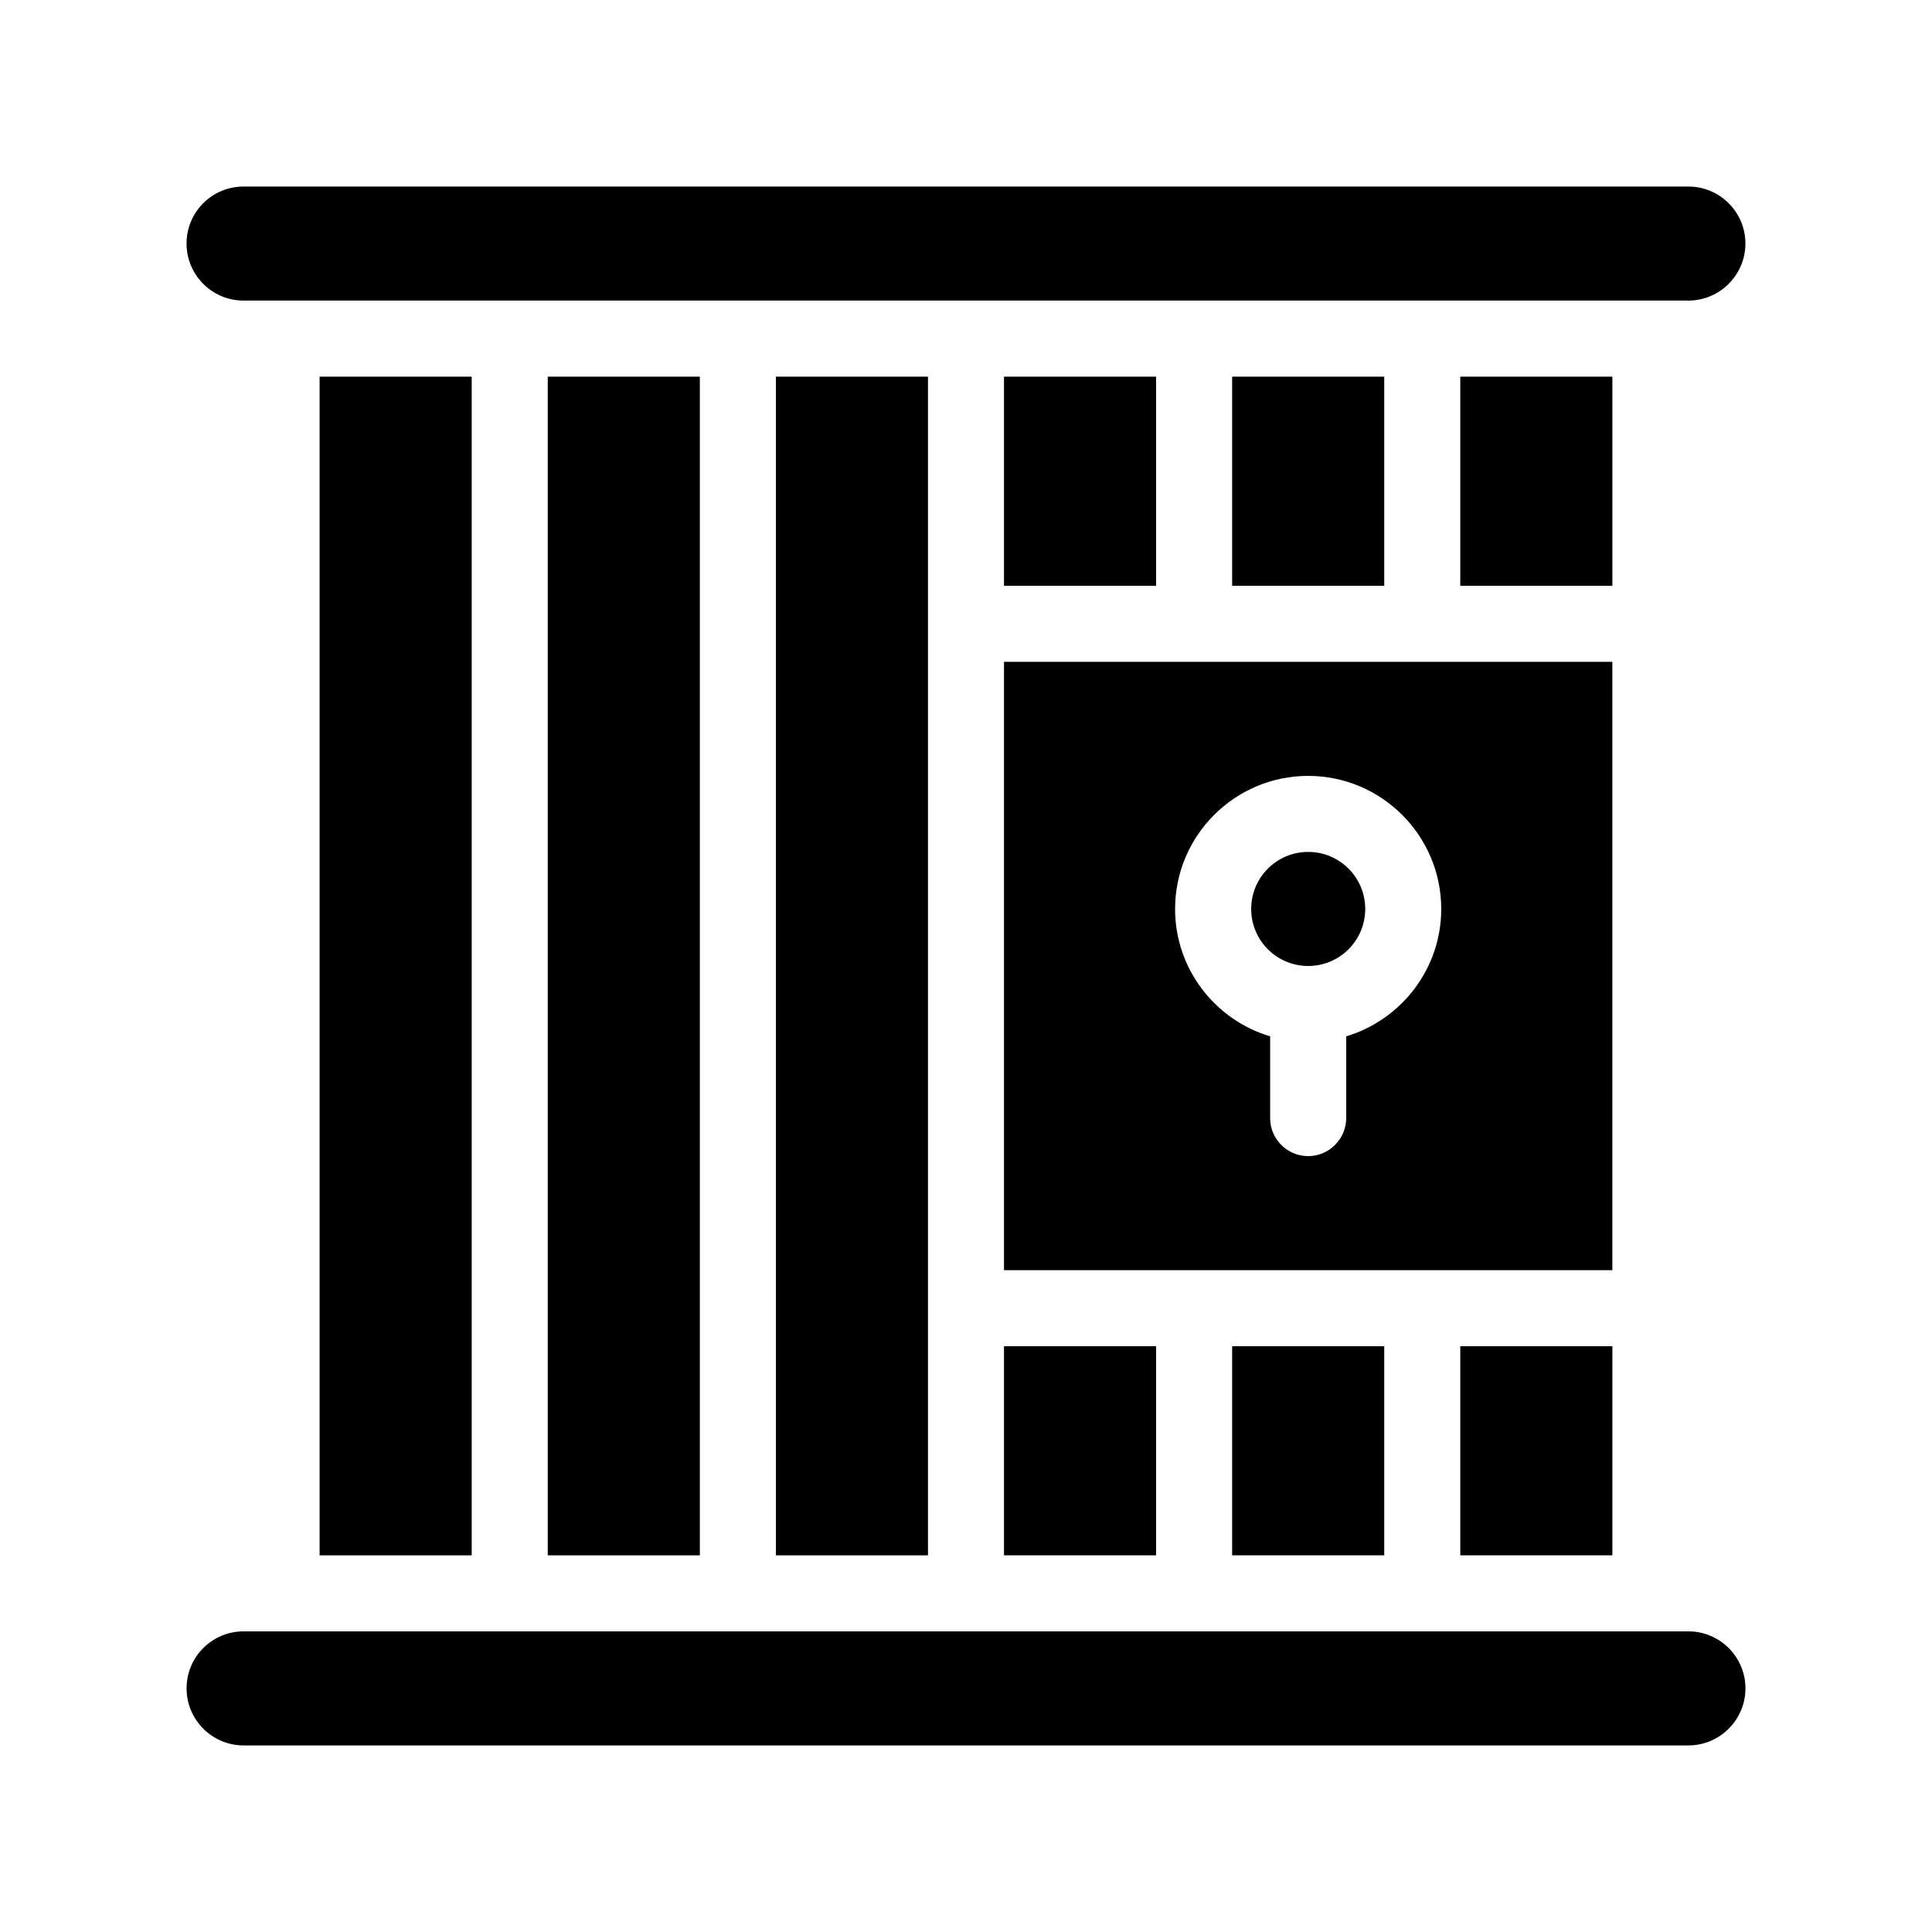
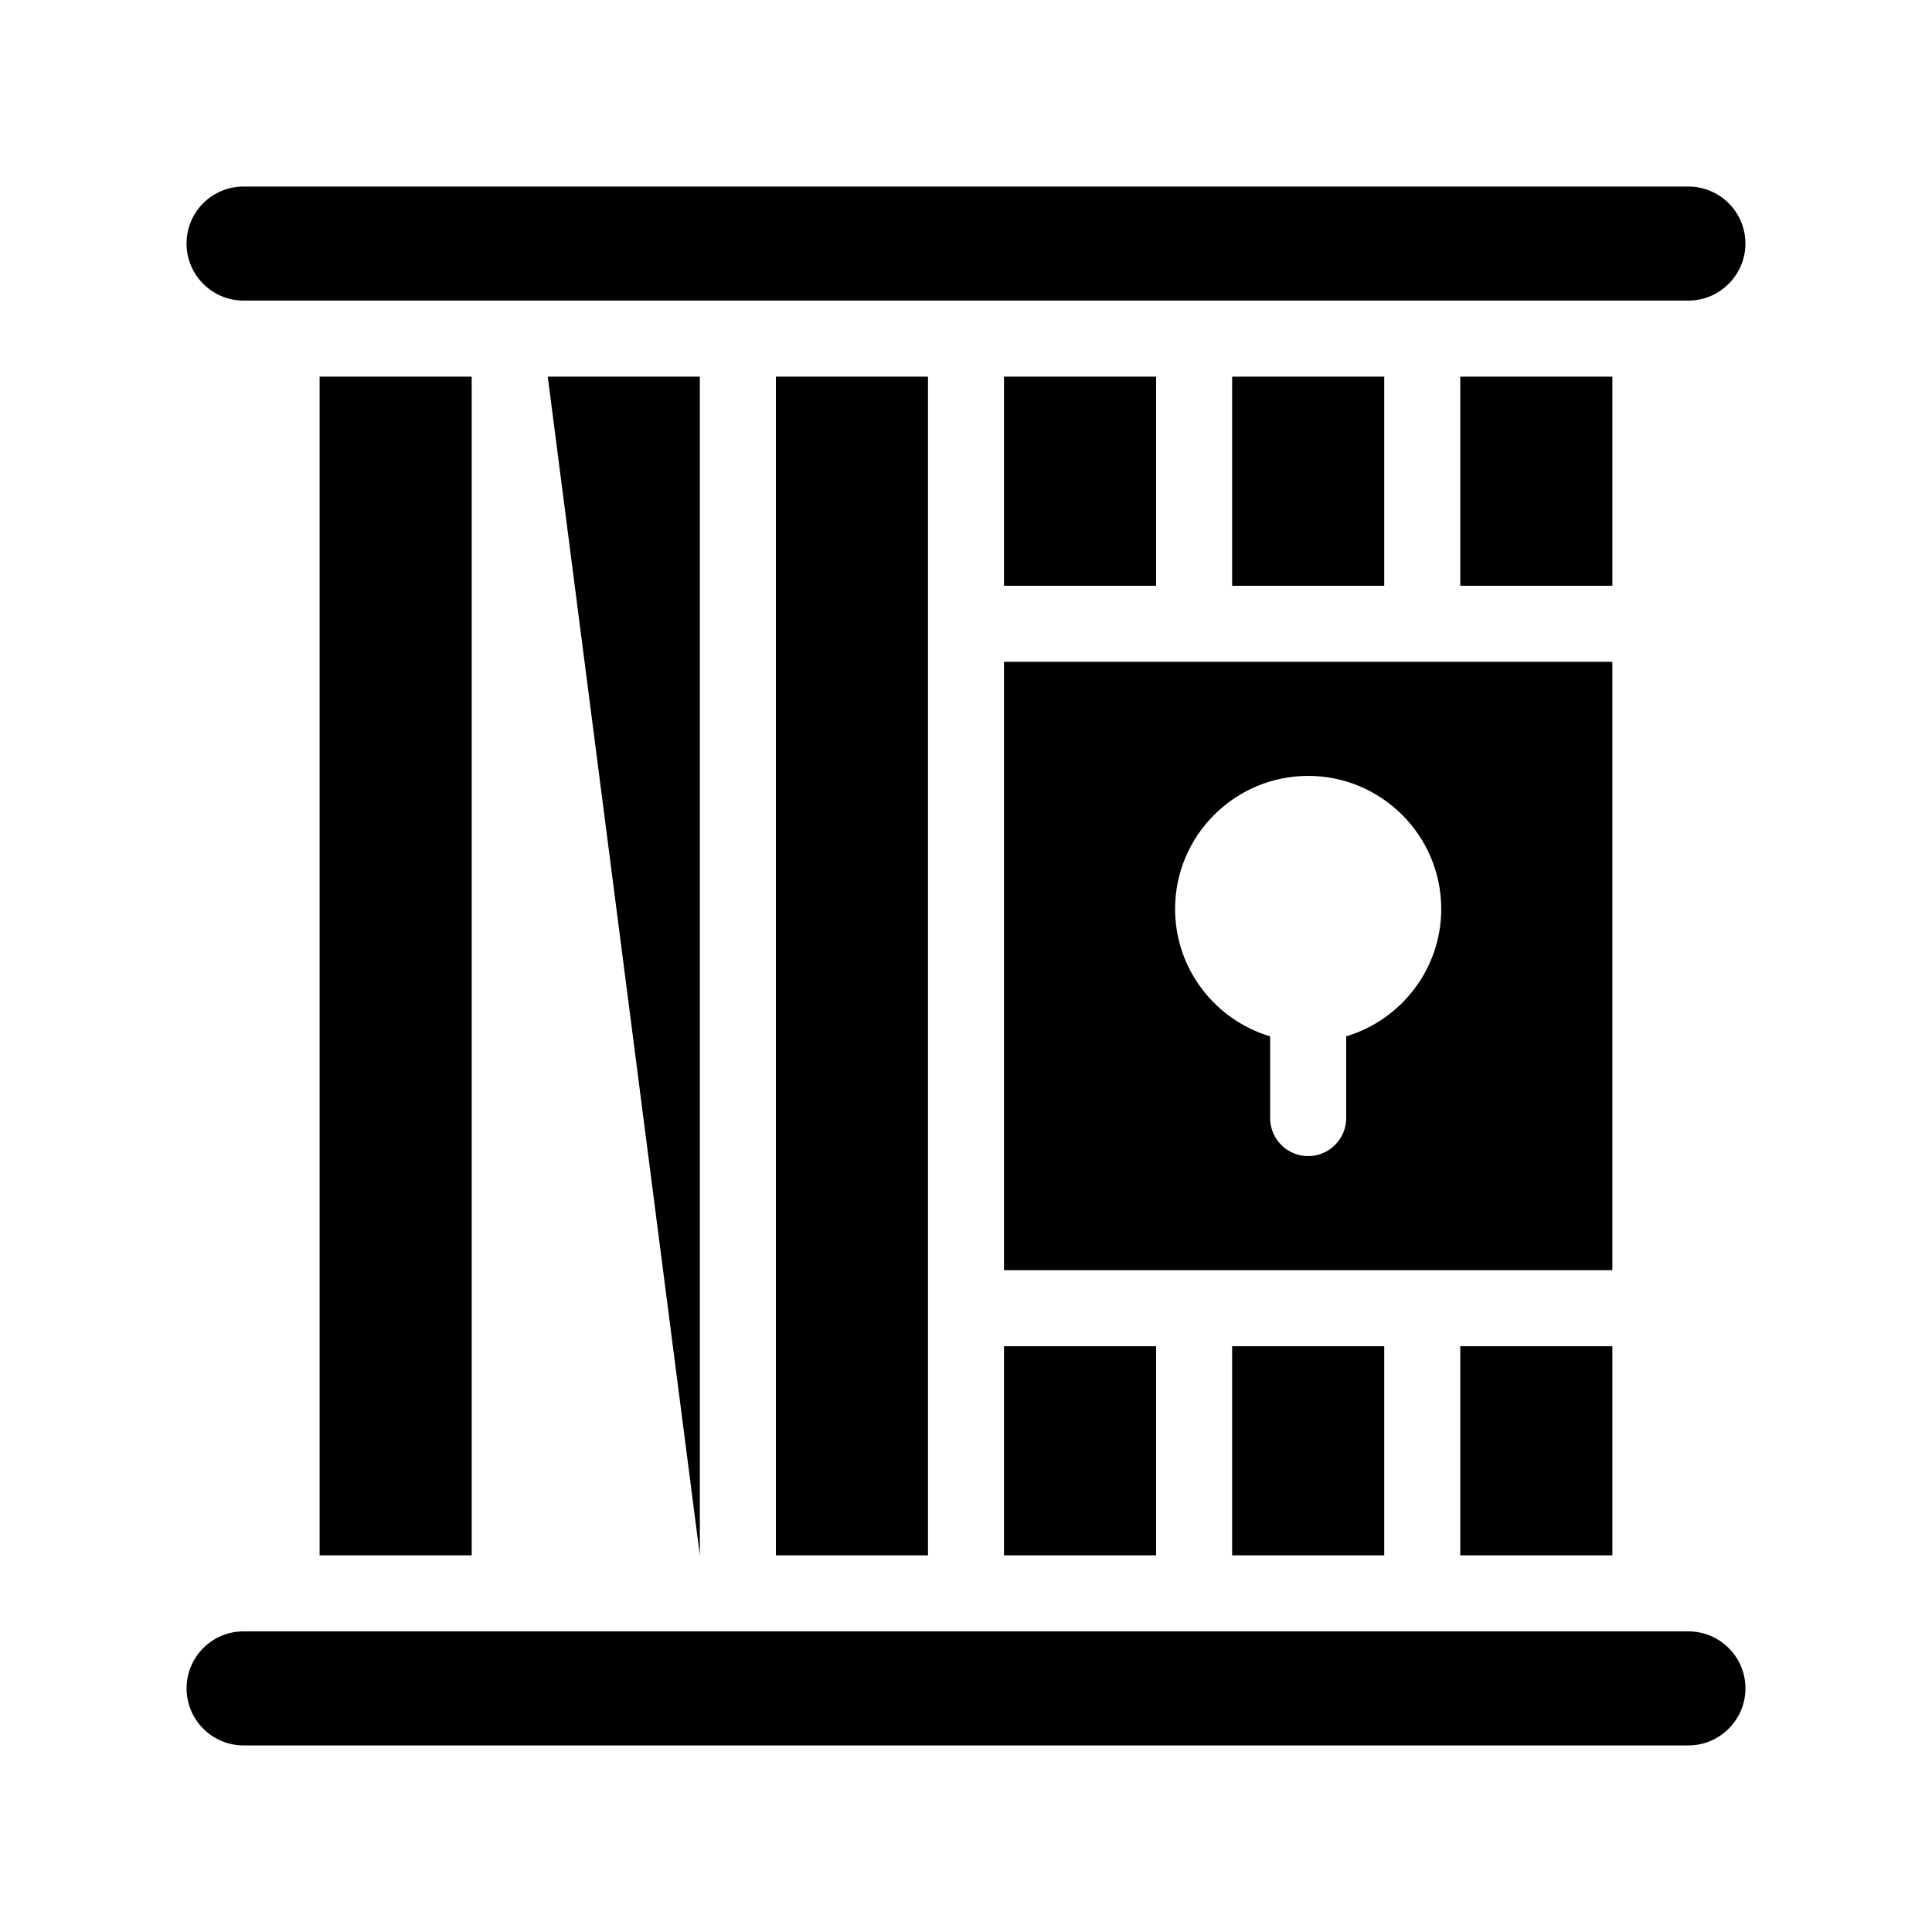
<svg xmlns="http://www.w3.org/2000/svg" fill="#000000" width="800px" height="800px" version="1.1" viewBox="144 144 512 512">
  <g>
    <path d="m591.45 576.33h-382.89c-8.363 0-15.113 6.75-15.113 15.113 0 8.312 6.75 15.113 15.113 15.113h382.89c8.312 0 15.113-6.801 15.113-15.113 0-8.363-6.801-15.113-15.113-15.113z" />
    <path d="m208.55 223.66h382.89c8.312 0 15.113-6.801 15.113-15.113 0-8.363-6.801-15.113-15.113-15.113h-382.89c-8.363 0-15.113 6.75-15.113 15.113 0 8.312 6.75 15.113 15.113 15.113z" />
    <path d="m530.99 243.82h40.305v55.418h-40.305z" />
    <path d="m530.99 500.76h40.305v55.418h-40.305z" />
    <path d="m470.53 500.76h40.305v55.418h-40.305z" />
    <path d="m470.53 243.82h40.305v55.418h-40.305z" />
    <path d="m410.07 243.82h40.305v55.418h-40.305z" />
    <path d="m410.07 500.76h40.305v55.418h-40.305z" />
    <path d="m349.62 243.82h40.305v312.36h-40.305z" />
-     <path d="m289.16 243.82h40.305v312.36h-40.305z" />
+     <path d="m289.16 243.82h40.305v312.36z" />
    <path d="m228.7 243.82h40.305v312.36h-40.305z" />
    <path d="m571.29 319.39h-161.22v161.22h161.22zm-70.531 99.25v21.664c0 5.543-4.535 10.078-10.078 10.078-5.594 0-10.078-4.535-10.078-10.078v-21.664c-14.559-4.332-25.191-17.836-25.191-33.754 0-19.445 15.82-35.266 35.266-35.266 19.445 0 35.266 15.82 35.266 35.266 0.004 15.918-10.676 29.422-25.184 33.754z" />
-     <path d="m505.8 384.88c0 8.348-6.766 15.117-15.113 15.117s-15.113-6.769-15.113-15.117c0-8.348 6.766-15.113 15.113-15.113s15.113 6.766 15.113 15.113" />
  </g>
</svg>